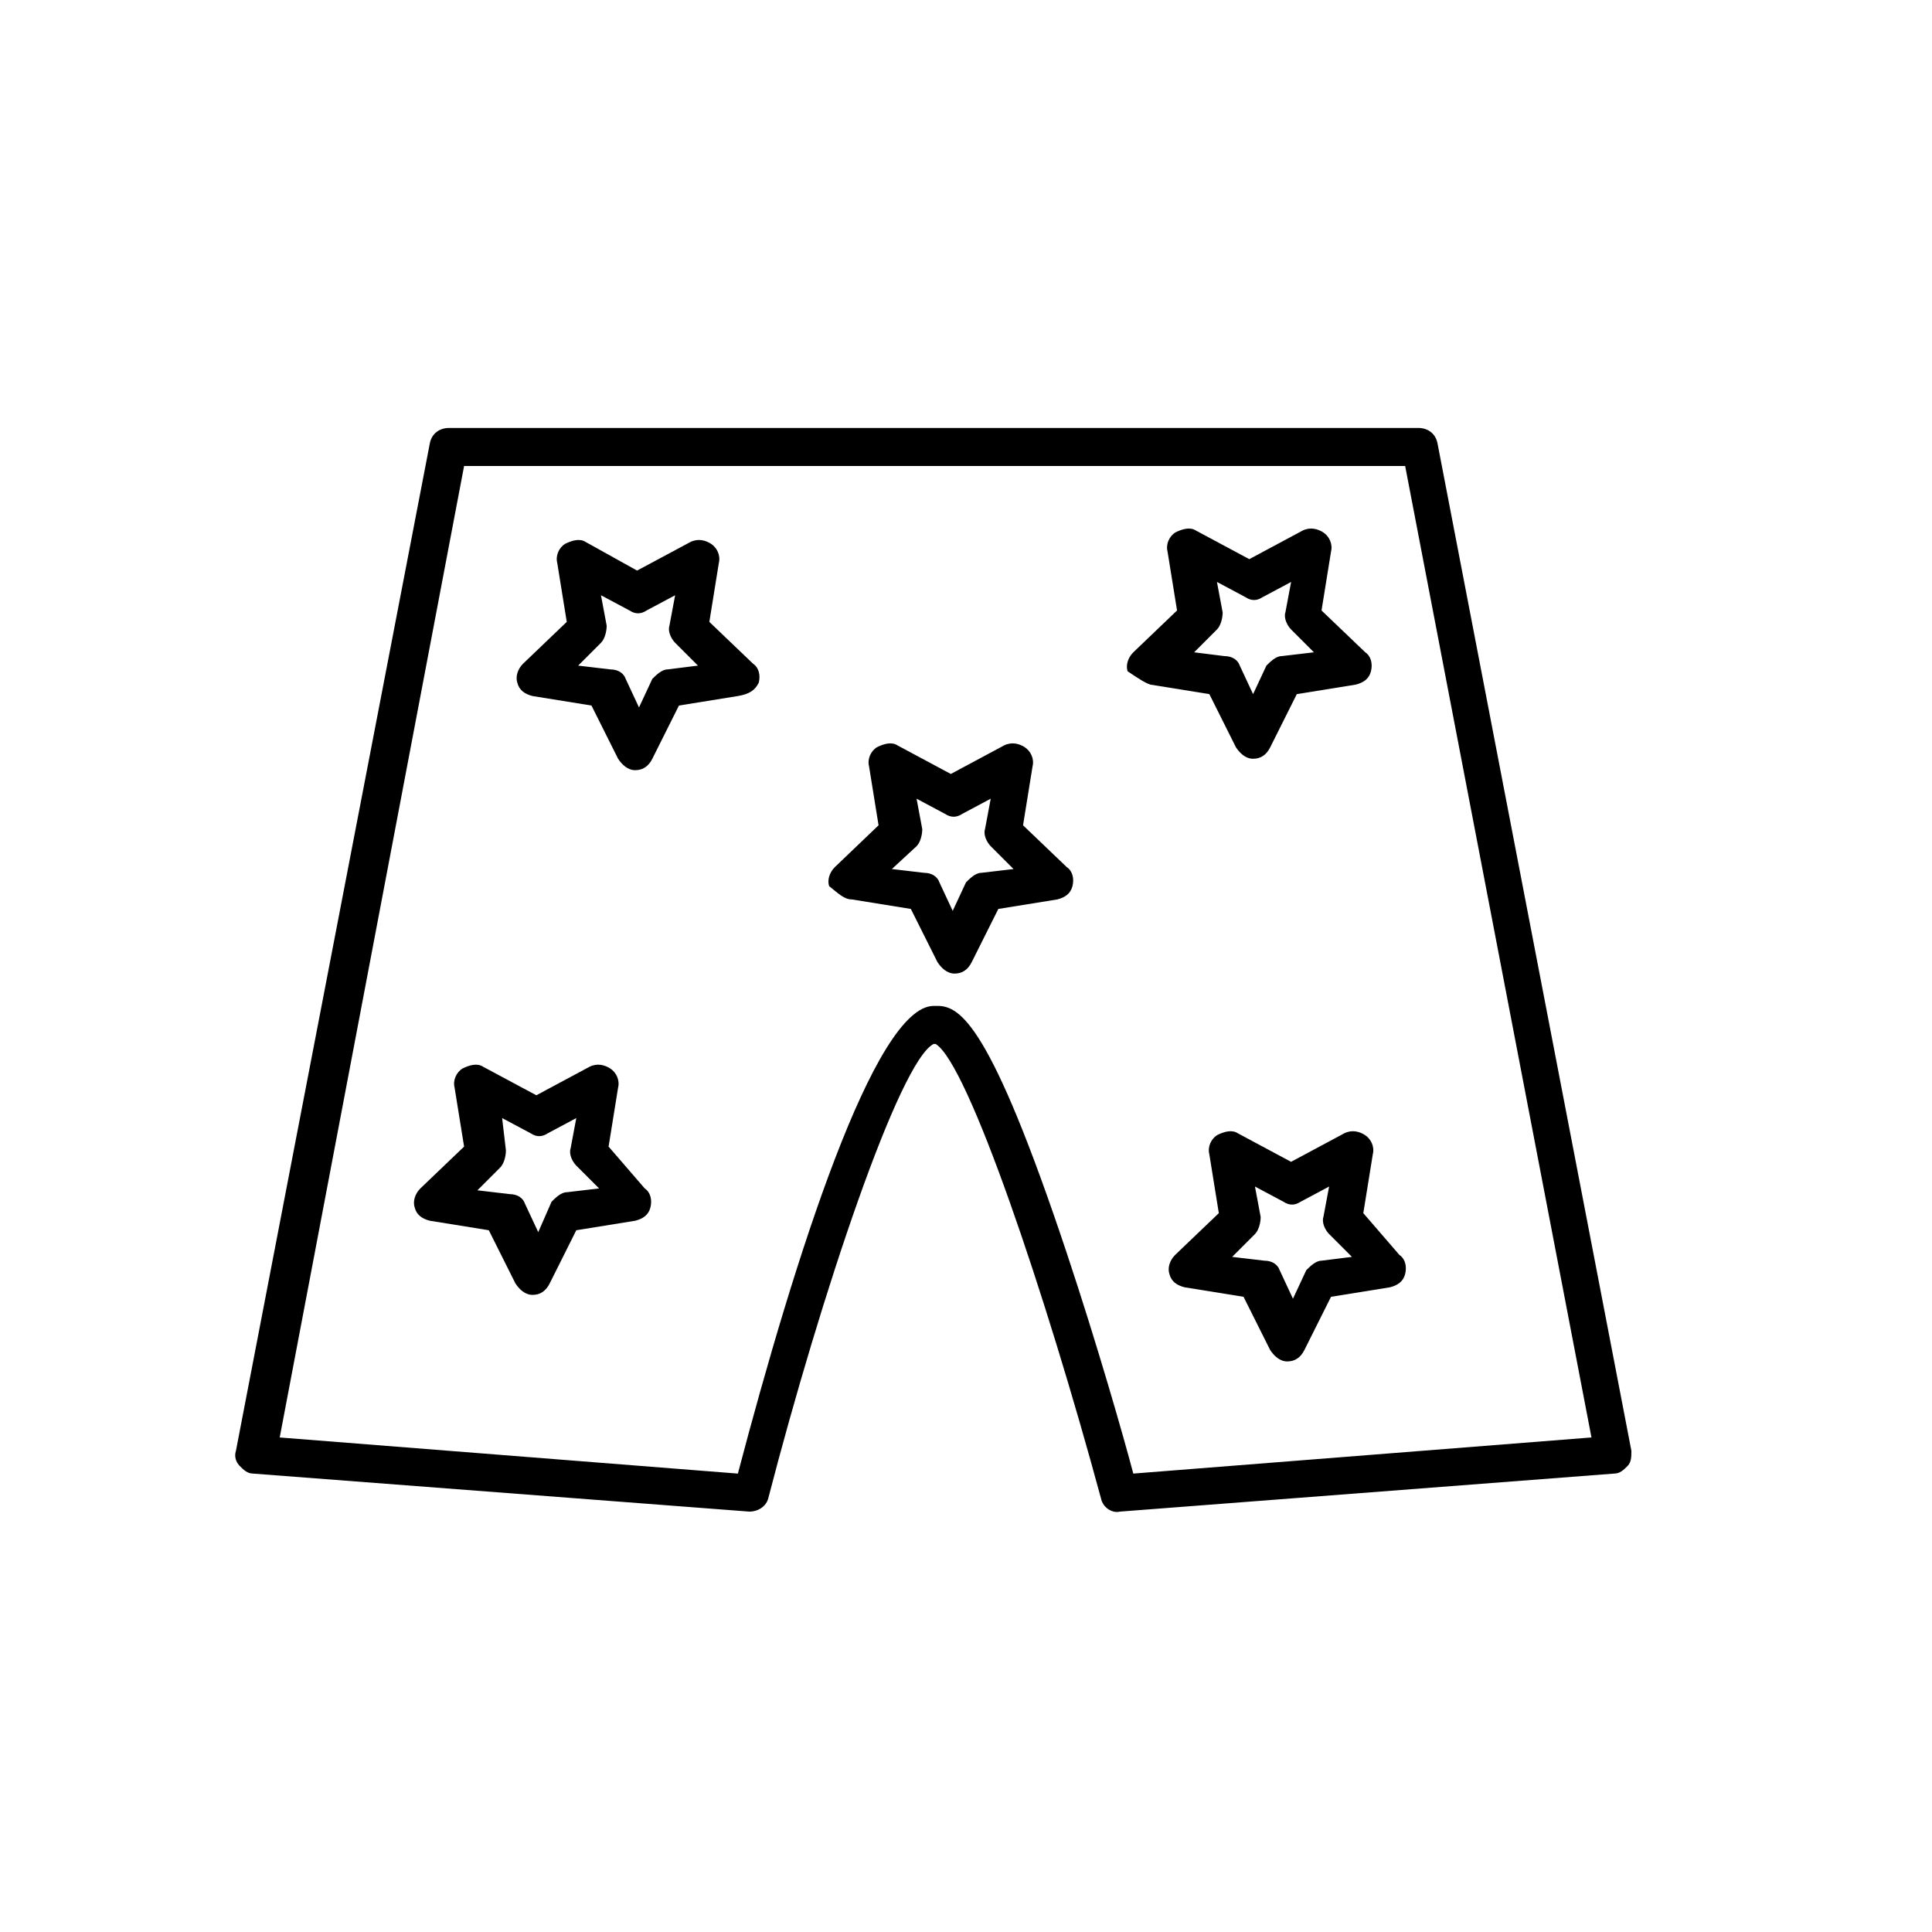
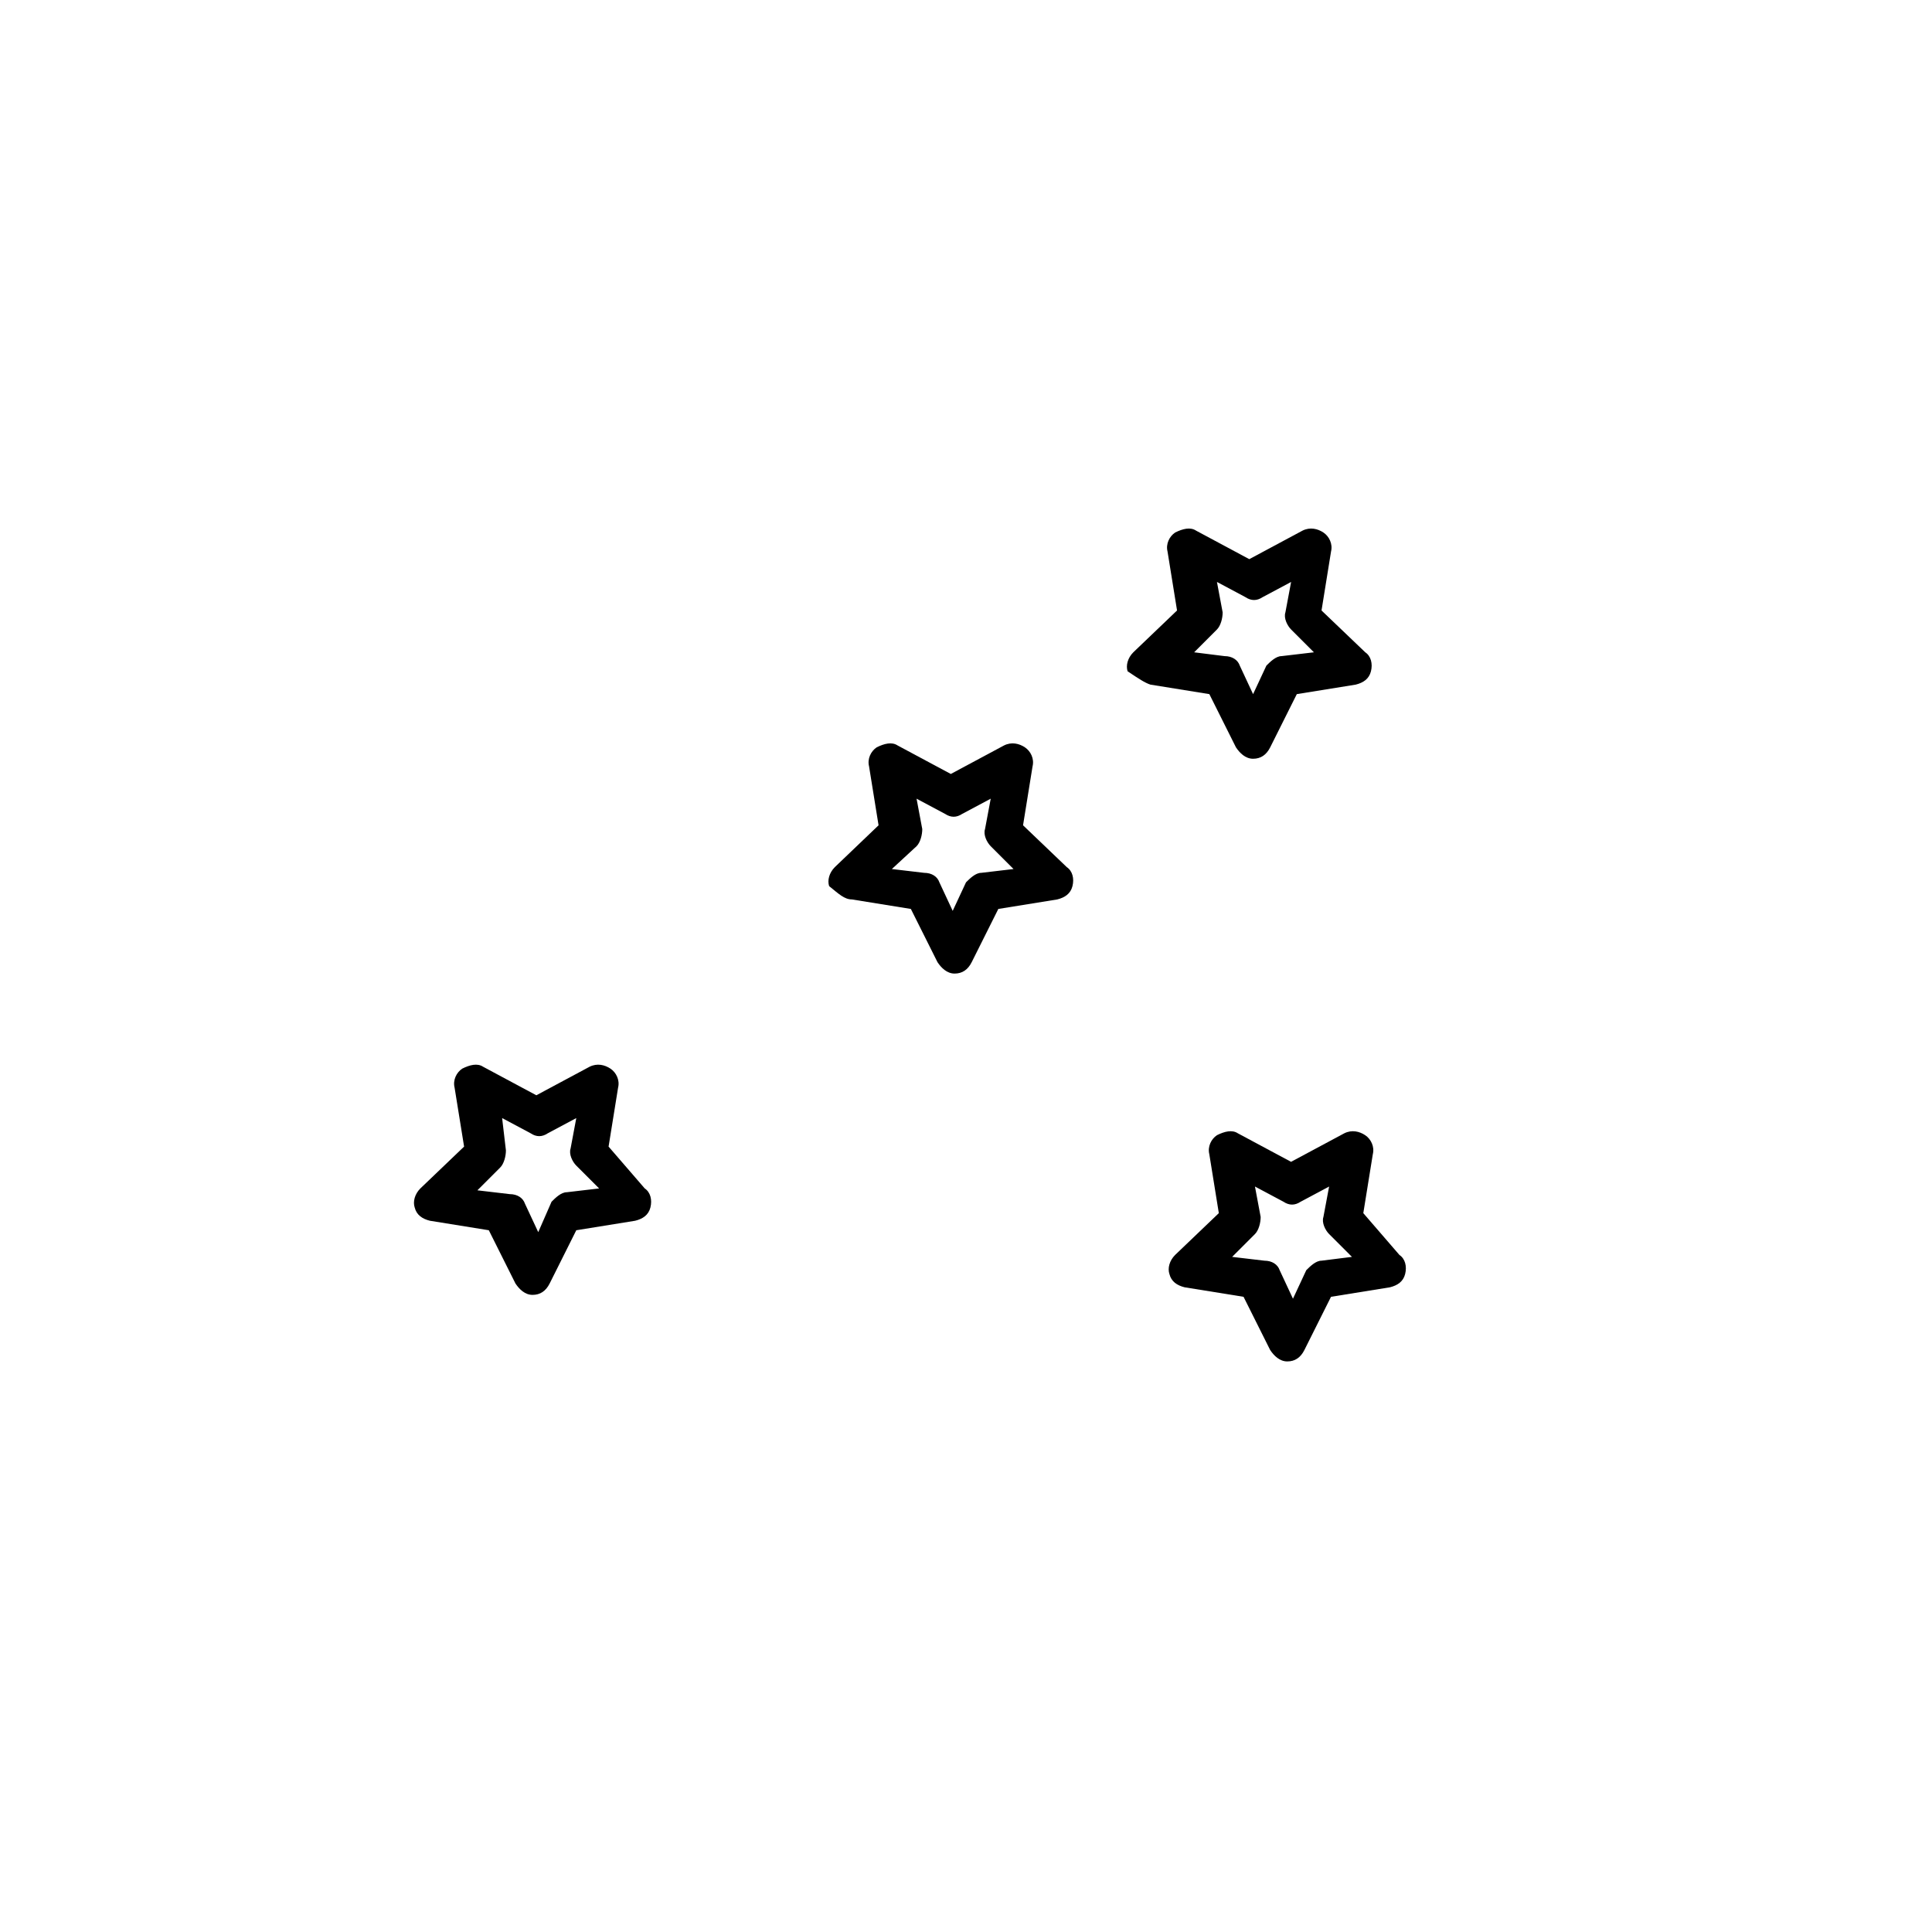
<svg xmlns="http://www.w3.org/2000/svg" fill="#000000" width="800px" height="800px" version="1.1" viewBox="144 144 512 512">
  <g>
-     <path d="m342.56 544.59c2.519 0 4.535-1.512 5.039-3.527 14.105-54.41 34.762-115.88 43.832-120.41h0.504c8.566 5.039 29.223 66.504 43.832 120.41 0.504 2.519 3.023 4.031 5.039 3.527l130.99-10.078c1.512 0 2.519-1.008 3.527-2.016s1.008-2.519 1.008-4.031l-51.387-267.02c-0.504-2.519-2.519-4.031-5.039-4.031l-256.95 0.004c-2.519 0-4.535 1.512-5.039 4.031l-51.387 267.02c-0.504 1.512 0 3.023 1.008 4.031 1.008 1.008 2.016 2.016 3.527 2.016zm-75.57-277.1h249.39l49.375 257.45-121.42 9.574c-2.519-9.574-9.574-34.258-17.633-58.441-20.152-60.457-28.215-65.496-34.258-65.496h-1.008c-15.617 0-36.777 66.504-51.891 123.94l-121.42-9.574z" />
-     <path d="m345.08 324.93c0.504-2.016 0-4.031-1.512-5.039l-11.586-11.082 2.519-15.617c0.504-2.016-0.504-4.031-2.016-5.039-1.512-1.008-3.527-1.512-5.543-0.504l-14.105 7.559-13.602-7.559c-1.512-1.008-3.527-0.504-5.543 0.504-1.512 1.008-2.519 3.023-2.016 5.039l2.519 15.617-11.586 11.082c-1.512 1.512-2.016 3.527-1.512 5.039 0.504 2.016 2.016 3.023 4.031 3.527l15.617 2.519 7.055 14.105c1.008 1.512 2.519 3.023 4.535 3.023s3.527-1.008 4.535-3.023l7.055-14.105 15.617-2.519c3.016-0.504 4.527-1.512 5.535-3.527zm-24.18-3.527c-1.512 0-3.023 1.512-4.031 2.519l-3.527 7.559-3.527-7.559c-0.504-1.512-2.016-2.519-4.031-2.519l-8.566-1.008 6.047-6.047c1.008-1.008 1.512-3.023 1.512-4.535l-1.512-8.062 7.559 4.031c1.512 1.008 3.023 1.008 4.535 0l7.559-4.031-1.512 8.062c-0.504 1.512 0.504 3.527 1.512 4.535l6.047 6.047z" />
    <path d="m448.87 325.43 15.617 2.519 7.055 14.105c1.008 1.512 2.519 3.023 4.535 3.023s3.527-1.008 4.535-3.023l7.055-14.105 15.617-2.519c2.016-0.504 3.527-1.512 4.031-3.527s0-4.031-1.512-5.039l-11.586-11.082 2.519-15.617c0.504-2.016-0.504-4.031-2.016-5.039-1.512-1.008-3.527-1.512-5.543-0.504l-14.105 7.559-14.105-7.559c-1.512-1.008-3.527-0.504-5.543 0.504-1.512 1.008-2.519 3.023-2.016 5.039l2.519 15.617-11.586 11.082c-1.512 1.512-2.016 3.527-1.512 5.039 3.016 2.016 4.527 3.023 6.039 3.527zm17.633-14.609c1.008-1.008 1.512-3.023 1.512-4.535l-1.512-8.062 7.559 4.031c1.512 1.008 3.023 1.008 4.535 0l7.559-4.031-1.512 8.062c-0.504 1.512 0.504 3.527 1.512 4.535l6.047 6.047-8.566 1.008c-1.512 0-3.023 1.512-4.031 2.519l-3.527 7.559-3.527-7.559c-0.504-1.512-2.016-2.519-4.031-2.519l-8.059-1.008z" />
    <path d="m369.77 382.36 15.617 2.519 7.055 14.105c1.008 1.512 2.519 3.023 4.535 3.023 2.016 0 3.527-1.008 4.535-3.023l7.055-14.105 15.617-2.519c2.016-0.504 3.527-1.512 4.031-3.527 0.504-2.016 0-4.031-1.512-5.039l-11.586-11.082 2.519-15.617c0.504-2.016-0.504-4.031-2.016-5.039-1.512-1.008-3.527-1.512-5.543-0.504l-14.105 7.559-14.105-7.559c-1.512-1.008-3.527-0.504-5.543 0.504-1.512 1.008-2.519 3.023-2.016 5.039l2.519 15.617-11.586 11.082c-1.512 1.512-2.016 3.527-1.512 5.039 2.512 2.019 4.023 3.527 6.039 3.527zm17.129-14.105c1.008-1.008 1.512-3.023 1.512-4.535l-1.512-8.062 7.559 4.031c1.512 1.008 3.023 1.008 4.535 0l7.559-4.031-1.512 8.062c-0.504 1.512 0.504 3.527 1.512 4.535l6.047 6.047-8.566 1.008c-1.512 0-3.023 1.512-4.031 2.519l-3.527 7.559-3.527-7.559c-0.504-1.512-2.016-2.519-4.031-2.519l-8.566-1.008z" />
    <path d="m305.28 447.86 2.519-15.617c0.504-2.016-0.504-4.031-2.016-5.039-1.512-1.008-3.527-1.512-5.543-0.504l-14.105 7.559-14.105-7.559c-1.512-1.008-3.527-0.504-5.543 0.504-1.512 1.008-2.519 3.023-2.016 5.039l2.519 15.617-11.586 11.082c-1.512 1.512-2.016 3.527-1.512 5.039 0.504 2.016 2.016 3.023 4.031 3.527l15.617 2.519 7.055 14.105c1.008 1.512 2.519 3.023 4.535 3.023 2.016 0 3.527-1.008 4.535-3.023l7.055-14.105 15.617-2.519c2.016-0.504 3.527-1.512 4.031-3.527s0-4.031-1.512-5.039zm-11.082 12.094c-1.512 0-3.023 1.512-4.031 2.519l-3.527 8.059-3.527-7.559c-0.504-1.512-2.016-2.519-4.031-2.519l-8.566-1.008 6.047-6.047c1.008-1.008 1.512-3.023 1.512-4.535l-1.004-8.559 7.559 4.031c1.512 1.008 3.023 1.008 4.535 0l7.559-4.031-1.512 8.062c-0.504 1.512 0.504 3.527 1.512 4.535l6.047 6.047z" />
    <path d="m507.81 449.88c0.504-2.016-0.504-4.031-2.016-5.039-1.512-1.008-3.527-1.512-5.543-0.504l-14.105 7.559-14.105-7.559c-1.512-1.008-3.527-0.504-5.543 0.504-1.512 1.008-2.519 3.023-2.016 5.039l2.519 15.617-11.586 11.082c-1.512 1.512-2.016 3.527-1.512 5.039 0.504 2.016 2.016 3.023 4.031 3.527l15.617 2.519 7.055 14.105c1.008 1.512 2.519 3.023 4.535 3.023s3.527-1.008 4.535-3.023l7.055-14.105 15.617-2.519c2.016-0.504 3.527-1.512 4.031-3.527 0.504-2.016 0-4.031-1.512-5.039l-9.578-11.082zm-13.602 28.215c-1.512 0-3.023 1.512-4.031 2.519l-3.527 7.559-3.527-7.559c-0.504-1.512-2.016-2.519-4.031-2.519l-8.562-1.008 6.047-6.047c1.008-1.008 1.512-3.023 1.512-4.535l-1.512-8.062 7.559 4.031c1.512 1.008 3.023 1.008 4.535 0l7.559-4.031-1.512 8.062c-0.504 1.512 0.504 3.527 1.512 4.535l6.047 6.047z" />
  </g>
</svg>